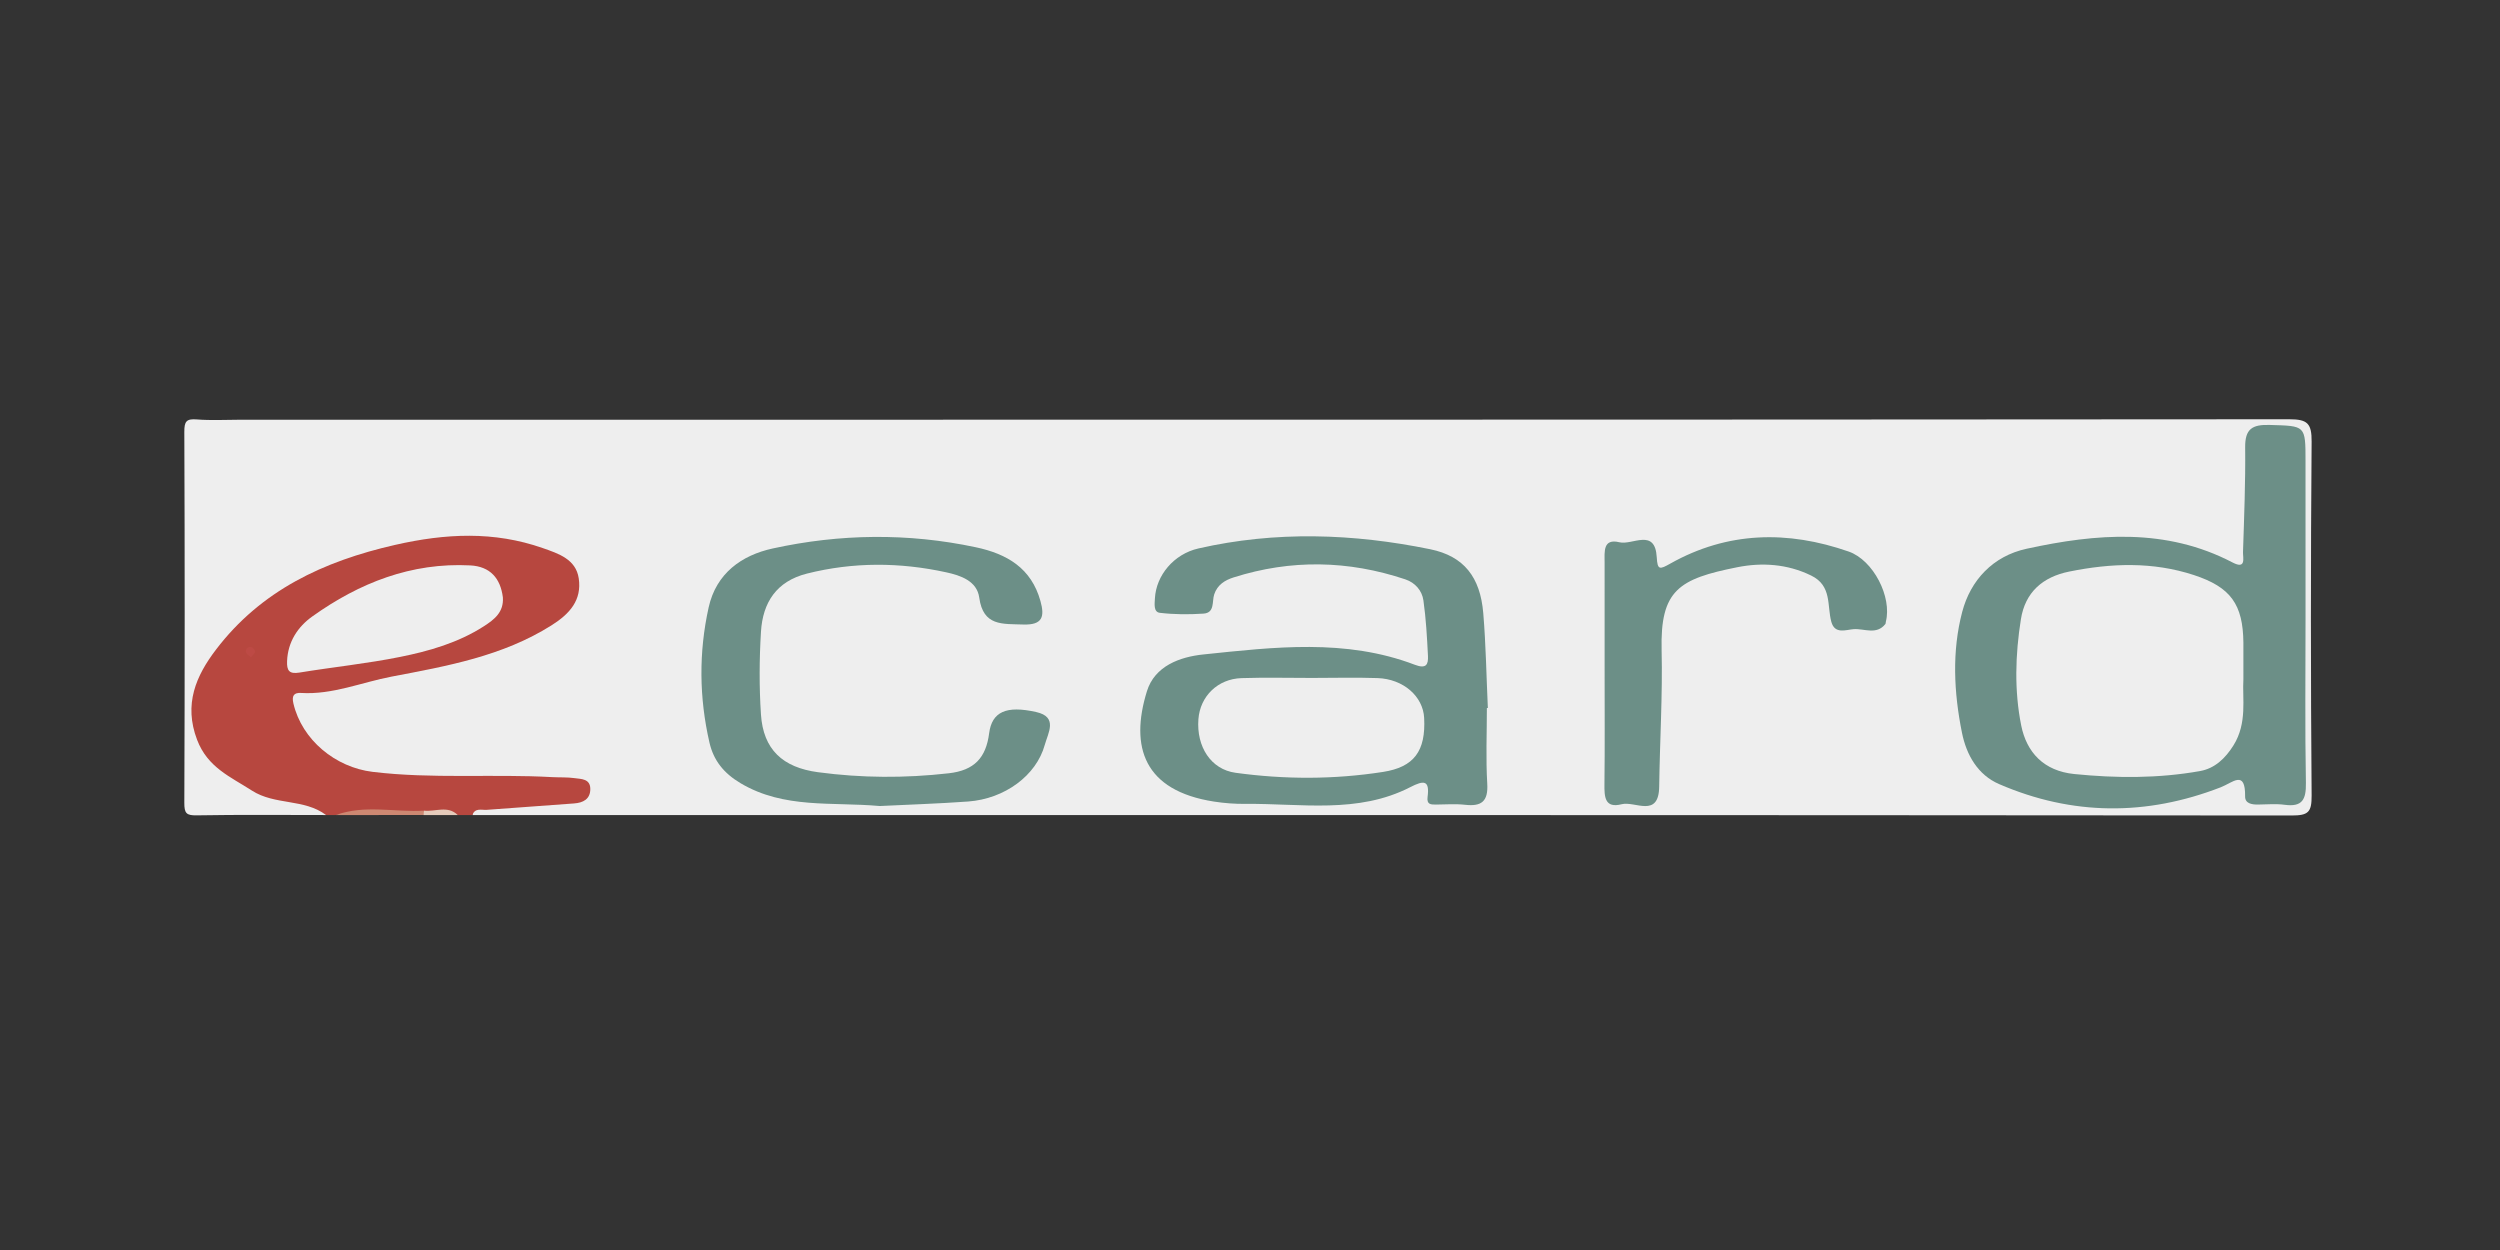
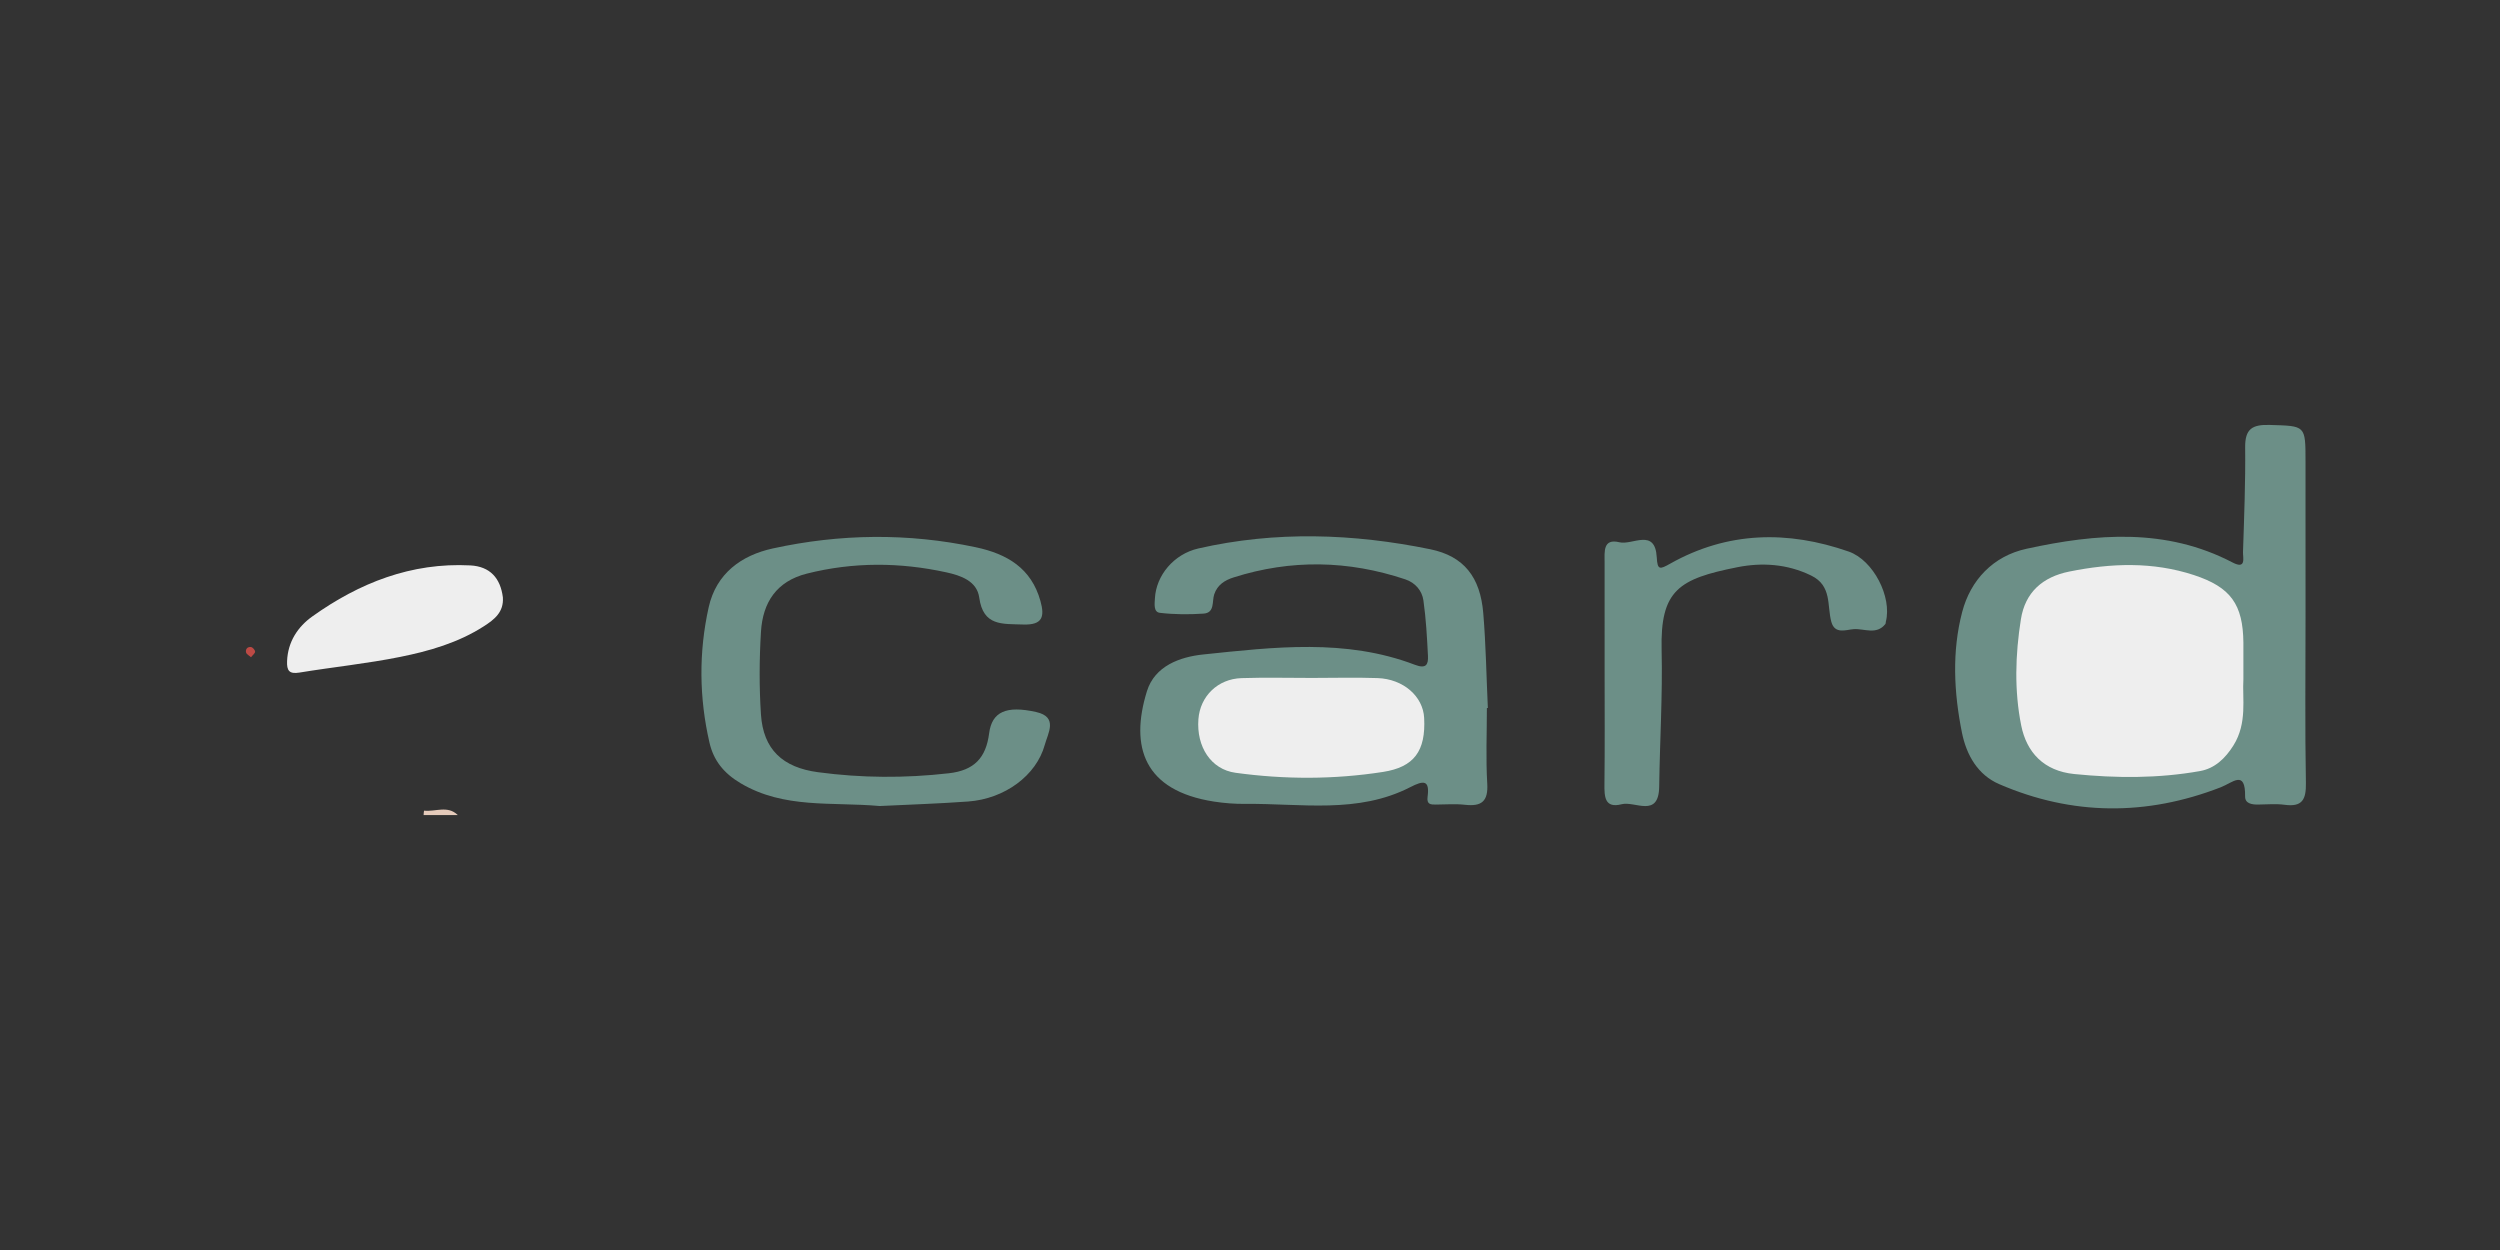
<svg xmlns="http://www.w3.org/2000/svg" version="1.1" id="Layer_1" x="0px" y="0px" width="200px" height="100px" viewBox="0 0 200 100" enable-background="new 0 0 200 100" xml:space="preserve">
  <rect x="0" y="0" width="200" height="100" fill="#333333" stroke="none" />
  <g>
-     <path fill="#EEEEEE" d="M26.085,65.203c-3.447,0-6.894-0.036-10.339,0.025c-0.84,0.015-1.003-0.163-1-1.002   c0.038-9.891,0.038-19.782,0-29.672c-0.003-0.838,0.155-1.067,1.002-1c1.163,0.093,2.339,0.023,3.51,0.023   c54.625,0,109.251,0.007,163.876-0.037c1.463-0.001,1.808,0.328,1.796,1.794c-0.077,9.435-0.074,18.871,0,28.305   c0.011,1.339-0.265,1.601-1.601,1.6c-48.513-0.045-97.025-0.037-145.538-0.037c0.048-0.982,0.873-0.78,1.443-0.916   c1.914-0.455,3.872-0.37,5.817-0.446c0.429-0.017,1.057-0.023,1.042-0.607c-0.016-0.571-0.642-0.577-1.078-0.587   c-3.443-0.078-6.888-0.058-10.332-0.021c-1.832,0.02-3.646-0.118-5.424-0.49c-2.694-0.563-4.786-1.947-5.748-4.697   c-0.67-1.917-0.467-2.167,1.512-2.554c4.967-0.969,9.966-1.797,14.792-3.398c1.562-0.519,2.964-1.32,4.366-2.138   c1.024-0.597,1.674-1.481,1.548-2.718c-0.124-1.215-1.093-1.69-2.078-2.091c-4.44-1.807-8.923-1.336-13.387-0.153   c-5.083,1.348-9.597,3.662-12.729,8.082c-2.582,3.643-2.311,7.652,1.925,9.855c1.507,0.783,3.04,1.45,4.766,1.619   C25.022,64.021,25.968,64.047,26.085,65.203z" />
-     <path fill-rule="evenodd" clip-rule="evenodd" fill="#B7473F" d="M26.085,65.203c-1.75-1.323-4.095-0.771-5.934-1.958   c-1.717-1.106-3.54-1.844-4.383-4.06c-1.087-2.855-0.081-5.121,1.502-7.203c3.605-4.741,8.601-7.084,14.342-8.391   c4.044-0.92,7.903-1.112,11.812,0.257c1.26,0.441,2.649,0.892,2.876,2.421c0.257,1.729-0.707,2.83-2.172,3.754   c-3.927,2.479-8.394,3.268-12.798,4.106c-2.401,0.457-4.725,1.461-7.243,1.308c-0.56-0.033-0.765,0.202-0.612,0.85   c0.688,2.912,3.365,5.103,6.33,5.461c4.792,0.58,9.6,0.155,14.393,0.423c0.583,0.032,1.175-0.003,1.75,0.078   c0.545,0.077,1.277,0.037,1.277,0.872c0,0.812-0.574,1.101-1.296,1.154c-2.327,0.173-4.655,0.334-6.981,0.512   c-0.417,0.032-0.94-0.184-1.16,0.416c-0.39,0-0.78,0-1.171,0c-0.951-0.434-1.955-0.091-2.929-0.201   c-2.274,0.115-4.562-0.24-6.825,0.201C26.605,65.203,26.346,65.203,26.085,65.203z" />
-     <path fill-rule="evenodd" clip-rule="evenodd" fill="#CD8872" d="M26.866,65.203c2.317-0.85,4.708-0.209,7.059-0.351   c0.102,0.089,0.131,0.171,0.086,0.245c-0.042,0.07-0.083,0.105-0.122,0.105C31.548,65.203,29.207,65.203,26.866,65.203z" />
    <path fill-rule="evenodd" clip-rule="evenodd" fill="#E5CBBB" d="M33.889,65.203c0.002-0.118,0.014-0.234,0.036-0.351   c0.9,0.106,1.885-0.445,2.695,0.351C35.71,65.203,34.8,65.203,33.889,65.203z" />
    <path fill-rule="evenodd" clip-rule="evenodd" fill="#6C8F87" d="M184.443,49.382c0,4.418-0.05,8.838,0.029,13.255   c0.023,1.329-0.289,1.938-1.704,1.746c-0.701-0.095-1.426-0.023-2.141-0.018c-0.488,0.004-1.025-0.085-1.018-0.647   c0.027-2.175-0.984-1.109-1.952-0.734c-5.934,2.303-11.875,2.276-17.728-0.256c-1.708-0.739-2.611-2.326-2.972-4.109   c-0.649-3.216-0.811-6.511,0.02-9.669c0.667-2.536,2.461-4.464,5.148-5.049c5.58-1.215,11.15-1.686,16.483,1.1   c1.113,0.581,0.817-0.389,0.832-0.836c0.091-2.792,0.203-5.584,0.173-8.375c-0.016-1.48,0.564-1.836,1.964-1.794   c2.863,0.086,2.864,0.006,2.864,2.913C184.443,41.064,184.443,45.223,184.443,49.382z" />
    <path fill-rule="evenodd" clip-rule="evenodd" fill="#6C8F87" d="M118.95,56.642c0,2.017-0.09,4.038,0.03,6.047   c0.085,1.429-0.46,1.843-1.781,1.694c-0.77-0.087-1.558-0.021-2.338-0.017c-0.42,0.003-0.733-0.016-0.654-0.618   c0.176-1.342-0.293-1.338-1.385-0.776c-4.196,2.157-8.74,1.294-13.175,1.339c-0.841,0.009-1.693-0.055-2.525-0.184   c-5.604-0.87-6.747-4.366-5.368-8.828c0.625-2.023,2.642-2.748,4.51-2.942c5.669-0.589,11.386-1.286,16.924,0.825   c0.9,0.343,1.084-0.006,1.049-0.711c-0.075-1.483-0.155-2.972-0.364-4.44c-0.111-0.783-0.657-1.418-1.445-1.682   c-4.561-1.526-9.146-1.615-13.741-0.155c-0.689,0.219-1.295,0.587-1.55,1.356c-0.188,0.566,0.062,1.476-0.854,1.539   c-1.161,0.078-2.342,0.073-3.494-0.063c-0.52-0.062-0.419-0.721-0.395-1.168c0.101-1.814,1.495-3.53,3.48-3.982   c6.178-1.409,12.384-1.196,18.544,0.063c2.706,0.553,4.005,2.244,4.243,5.11c0.21,2.522,0.251,5.06,0.367,7.59   C119.003,56.64,118.977,56.641,118.95,56.642z" />
    <path fill-rule="evenodd" clip-rule="evenodd" fill="#6C8F87" d="M70.378,64.482c-3.837-0.344-7.646,0.241-11.126-1.821   c-1.369-0.812-2.169-1.839-2.494-3.249c-0.828-3.594-0.865-7.226-0.064-10.828c0.603-2.714,2.629-4.161,5.126-4.707   c5.381-1.177,10.808-1.25,16.233-0.099c2.517,0.534,4.453,1.675,5.184,4.309c0.333,1.204,0.211,1.931-1.389,1.874   c-1.657-0.06-3.193,0.149-3.509-2.155c-0.183-1.338-1.506-1.772-2.625-2.017c-3.715-0.814-7.443-0.837-11.162,0.099   c-2.442,0.615-3.531,2.321-3.674,4.645c-0.135,2.2-0.146,4.423-0.002,6.622c0.184,2.805,1.739,4.243,4.558,4.621   c3.49,0.468,6.965,0.485,10.471,0.086c2.037-0.232,2.973-1.235,3.225-3.195c0.221-1.72,1.364-2.247,3.774-1.702   c1.75,0.396,0.94,1.667,0.675,2.631c-0.672,2.441-3.198,4.312-6.128,4.525C75.055,64.295,72.652,64.37,70.378,64.482z" />
    <path fill-rule="evenodd" clip-rule="evenodd" fill="#6C8F87" d="M128.369,53.757c0-2.926,0.001-5.852-0.001-8.777   c-0.001-0.843-0.143-1.925,1.188-1.598c1.03,0.253,2.853-1.167,2.984,1.203c0.058,1.034,0.235,0.98,1.083,0.503   c4.582-2.578,9.391-2.665,14.268-0.965c1.989,0.693,3.479,3.649,2.977,5.611c-0.017,0.062-0.005,0.144-0.04,0.188   c-0.705,0.894-1.68,0.356-2.52,0.409c-0.612,0.039-1.522,0.444-1.803-0.589c-0.354-1.313,0.063-2.881-1.613-3.699   c-1.92-0.936-3.947-1.055-5.903-0.666c-4.683,0.932-6.174,1.828-6.06,6.632c0.085,3.635-0.145,7.275-0.193,10.914   c-0.034,2.554-1.938,1.14-3.003,1.415c-1.36,0.351-1.389-0.604-1.377-1.61C128.392,59.738,128.369,56.747,128.369,53.757z" />
    <path fill-rule="evenodd" clip-rule="evenodd" fill="#EEEEEE" d="M40.23,47.79c0.081,1.187-0.688,1.776-1.526,2.314   c-2.049,1.317-4.362,1.98-6.701,2.451c-2.659,0.535-5.37,0.812-8.05,1.251c-0.823,0.135-1.017-0.161-0.987-0.917   c0.062-1.555,0.863-2.75,2.022-3.576c3.764-2.684,7.912-4.323,12.631-4.081C39.21,45.314,40.038,46.26,40.23,47.79z" />
    <path fill-rule="evenodd" clip-rule="evenodd" fill="#BD4A45" d="M20.081,52.58c-0.163-0.148-0.361-0.243-0.395-0.377   c-0.069-0.282,0.125-0.476,0.396-0.44c0.13,0.018,0.32,0.233,0.325,0.366C20.414,52.261,20.221,52.399,20.081,52.58z" />
    <path fill-rule="evenodd" clip-rule="evenodd" fill="#EEEEEE" d="M179.472,54.33c-0.099,1.532,0.33,3.5-0.792,5.297   c-0.656,1.051-1.505,1.849-2.672,2.057c-3.334,0.596-6.692,0.578-10.066,0.239c-2.446-0.246-3.813-1.738-4.244-3.879   c-0.562-2.792-0.474-5.676-0.026-8.503c0.342-2.164,1.744-3.386,3.866-3.815c3.347-0.677,6.681-0.802,9.974,0.279   c2.938,0.965,3.931,2.338,3.959,5.416C179.479,52.264,179.472,53.107,179.472,54.33z" />
    <path fill-rule="evenodd" clip-rule="evenodd" fill="#EEEEEE" d="M104.953,54.235c1.75,0,3.502-0.049,5.249,0.012   c2.069,0.072,3.641,1.46,3.73,3.185c0.138,2.651-0.805,3.935-3.289,4.322c-3.927,0.612-7.874,0.609-11.804,0.068   c-1.967-0.271-3.132-2.083-2.967-4.285c0.137-1.83,1.538-3.223,3.446-3.287C101.195,54.187,103.075,54.236,104.953,54.235z" />
  </g>
</svg>